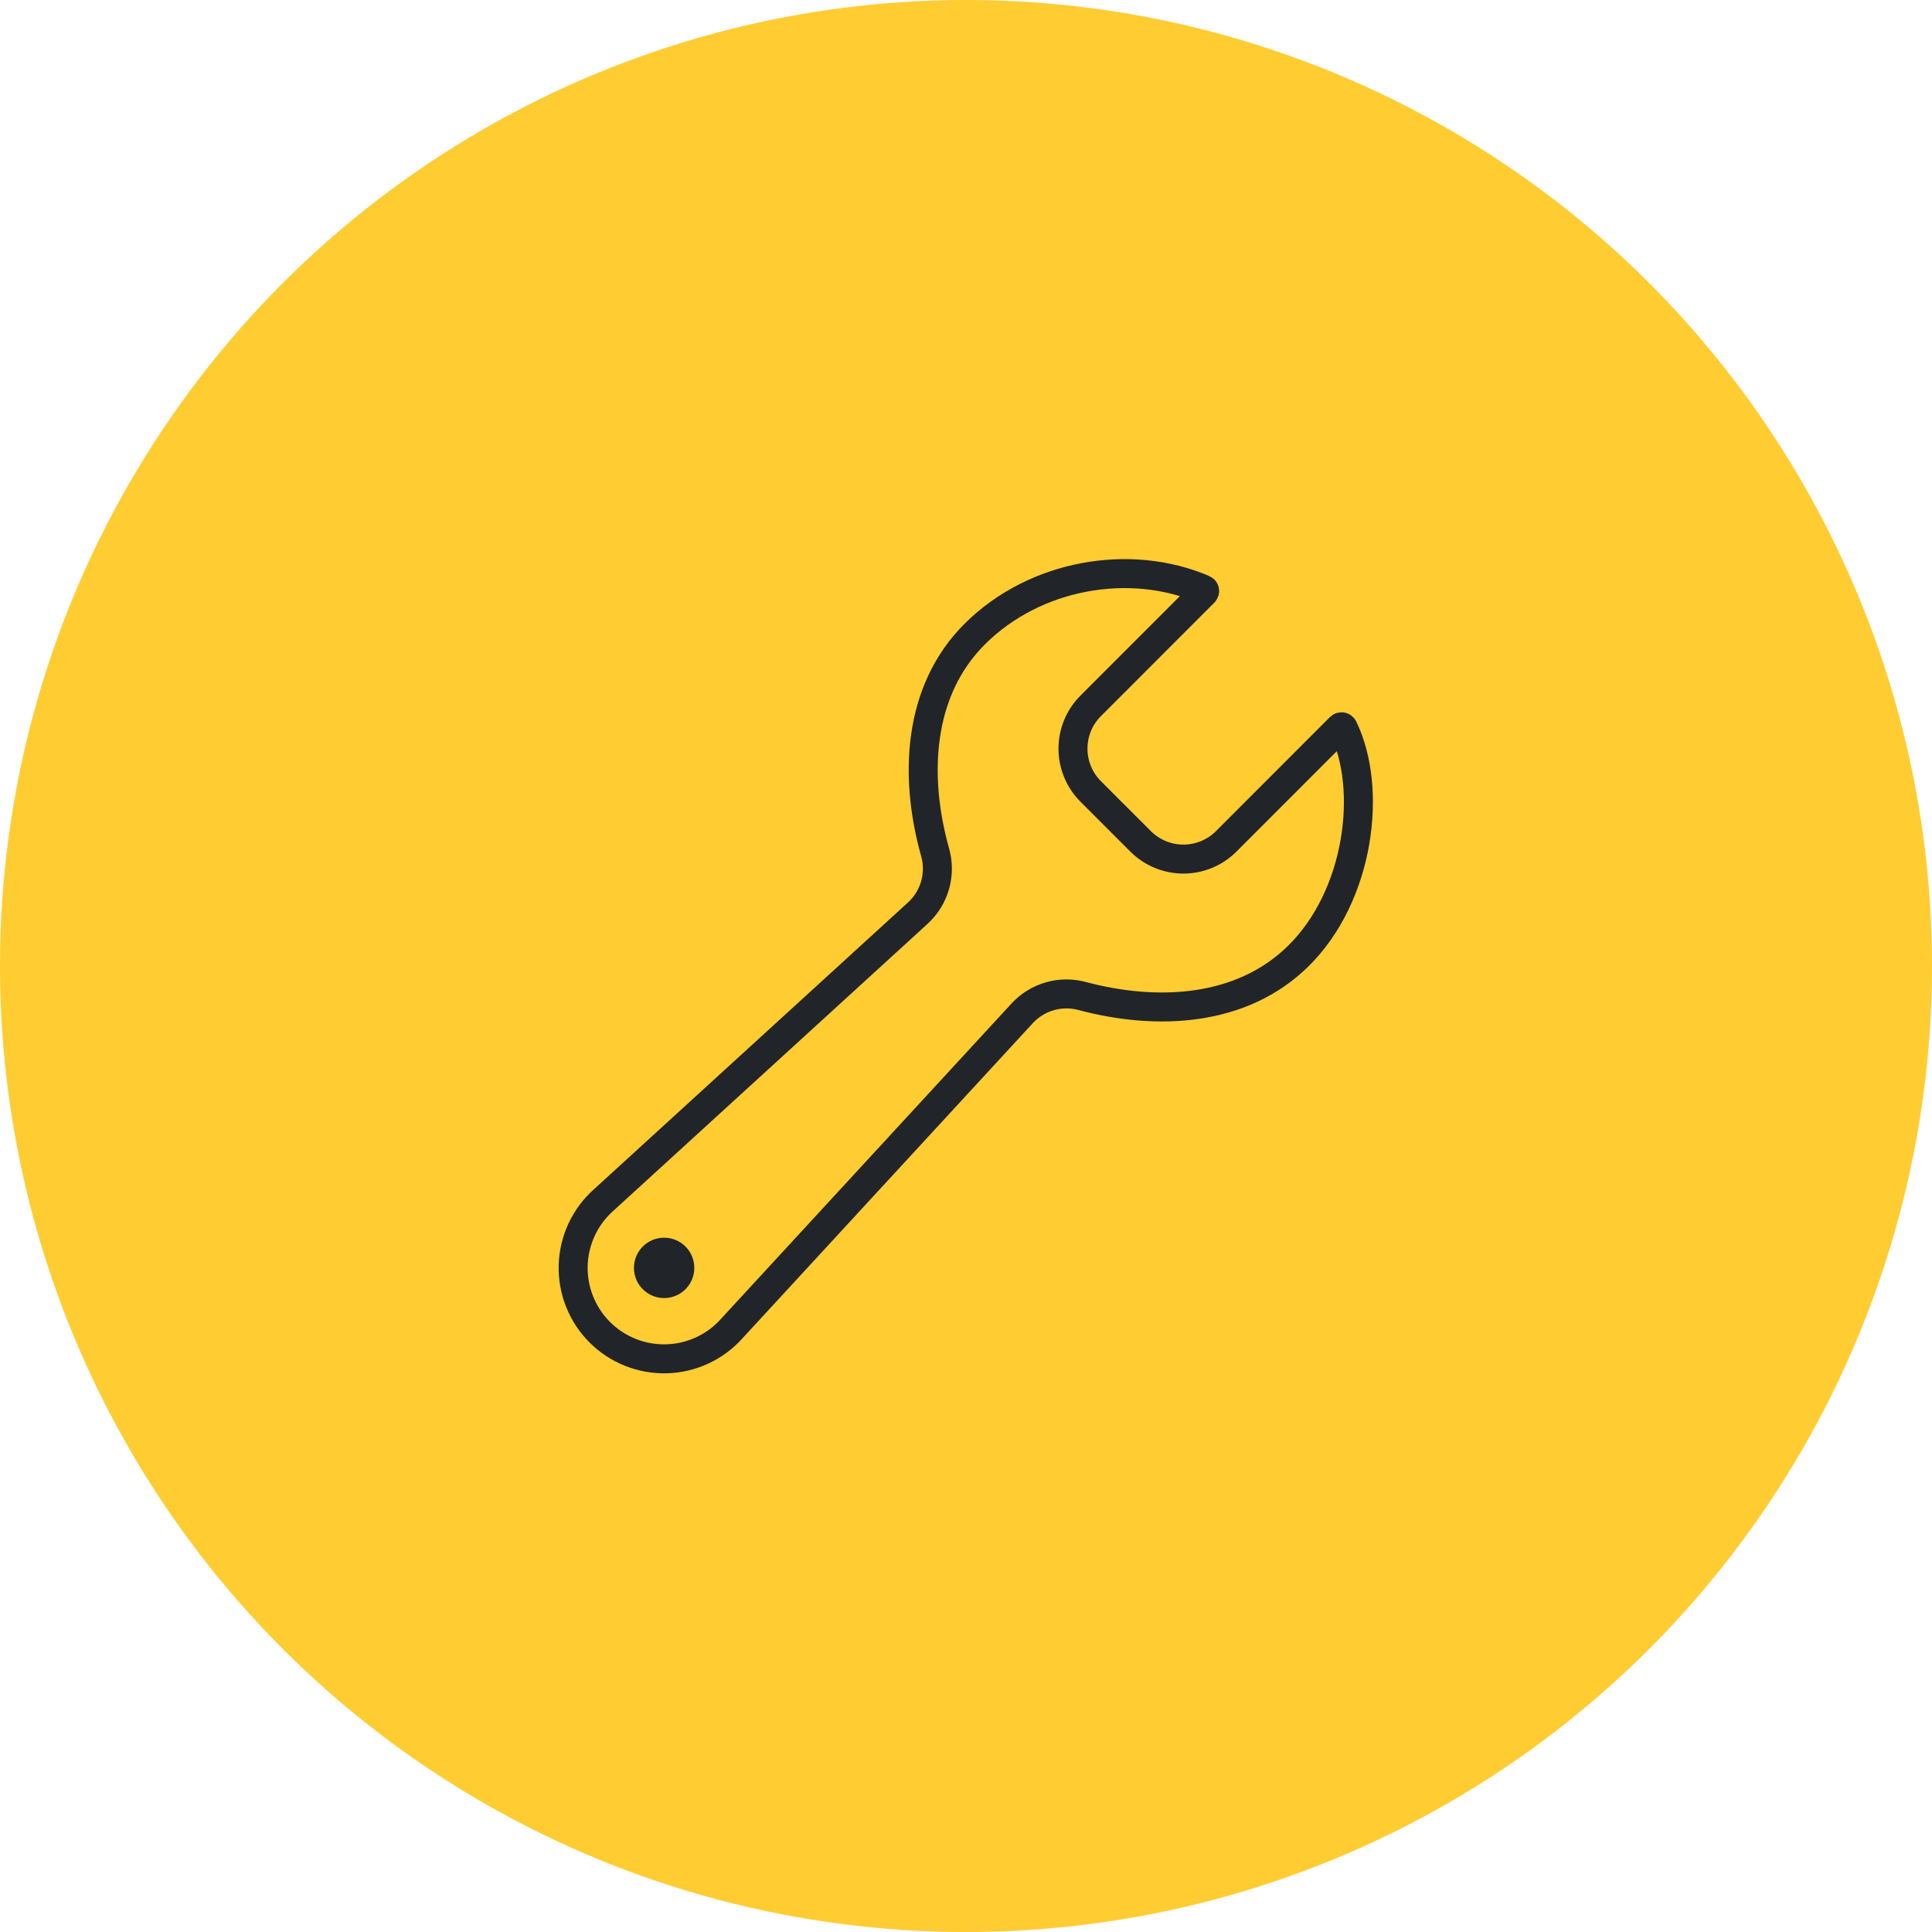
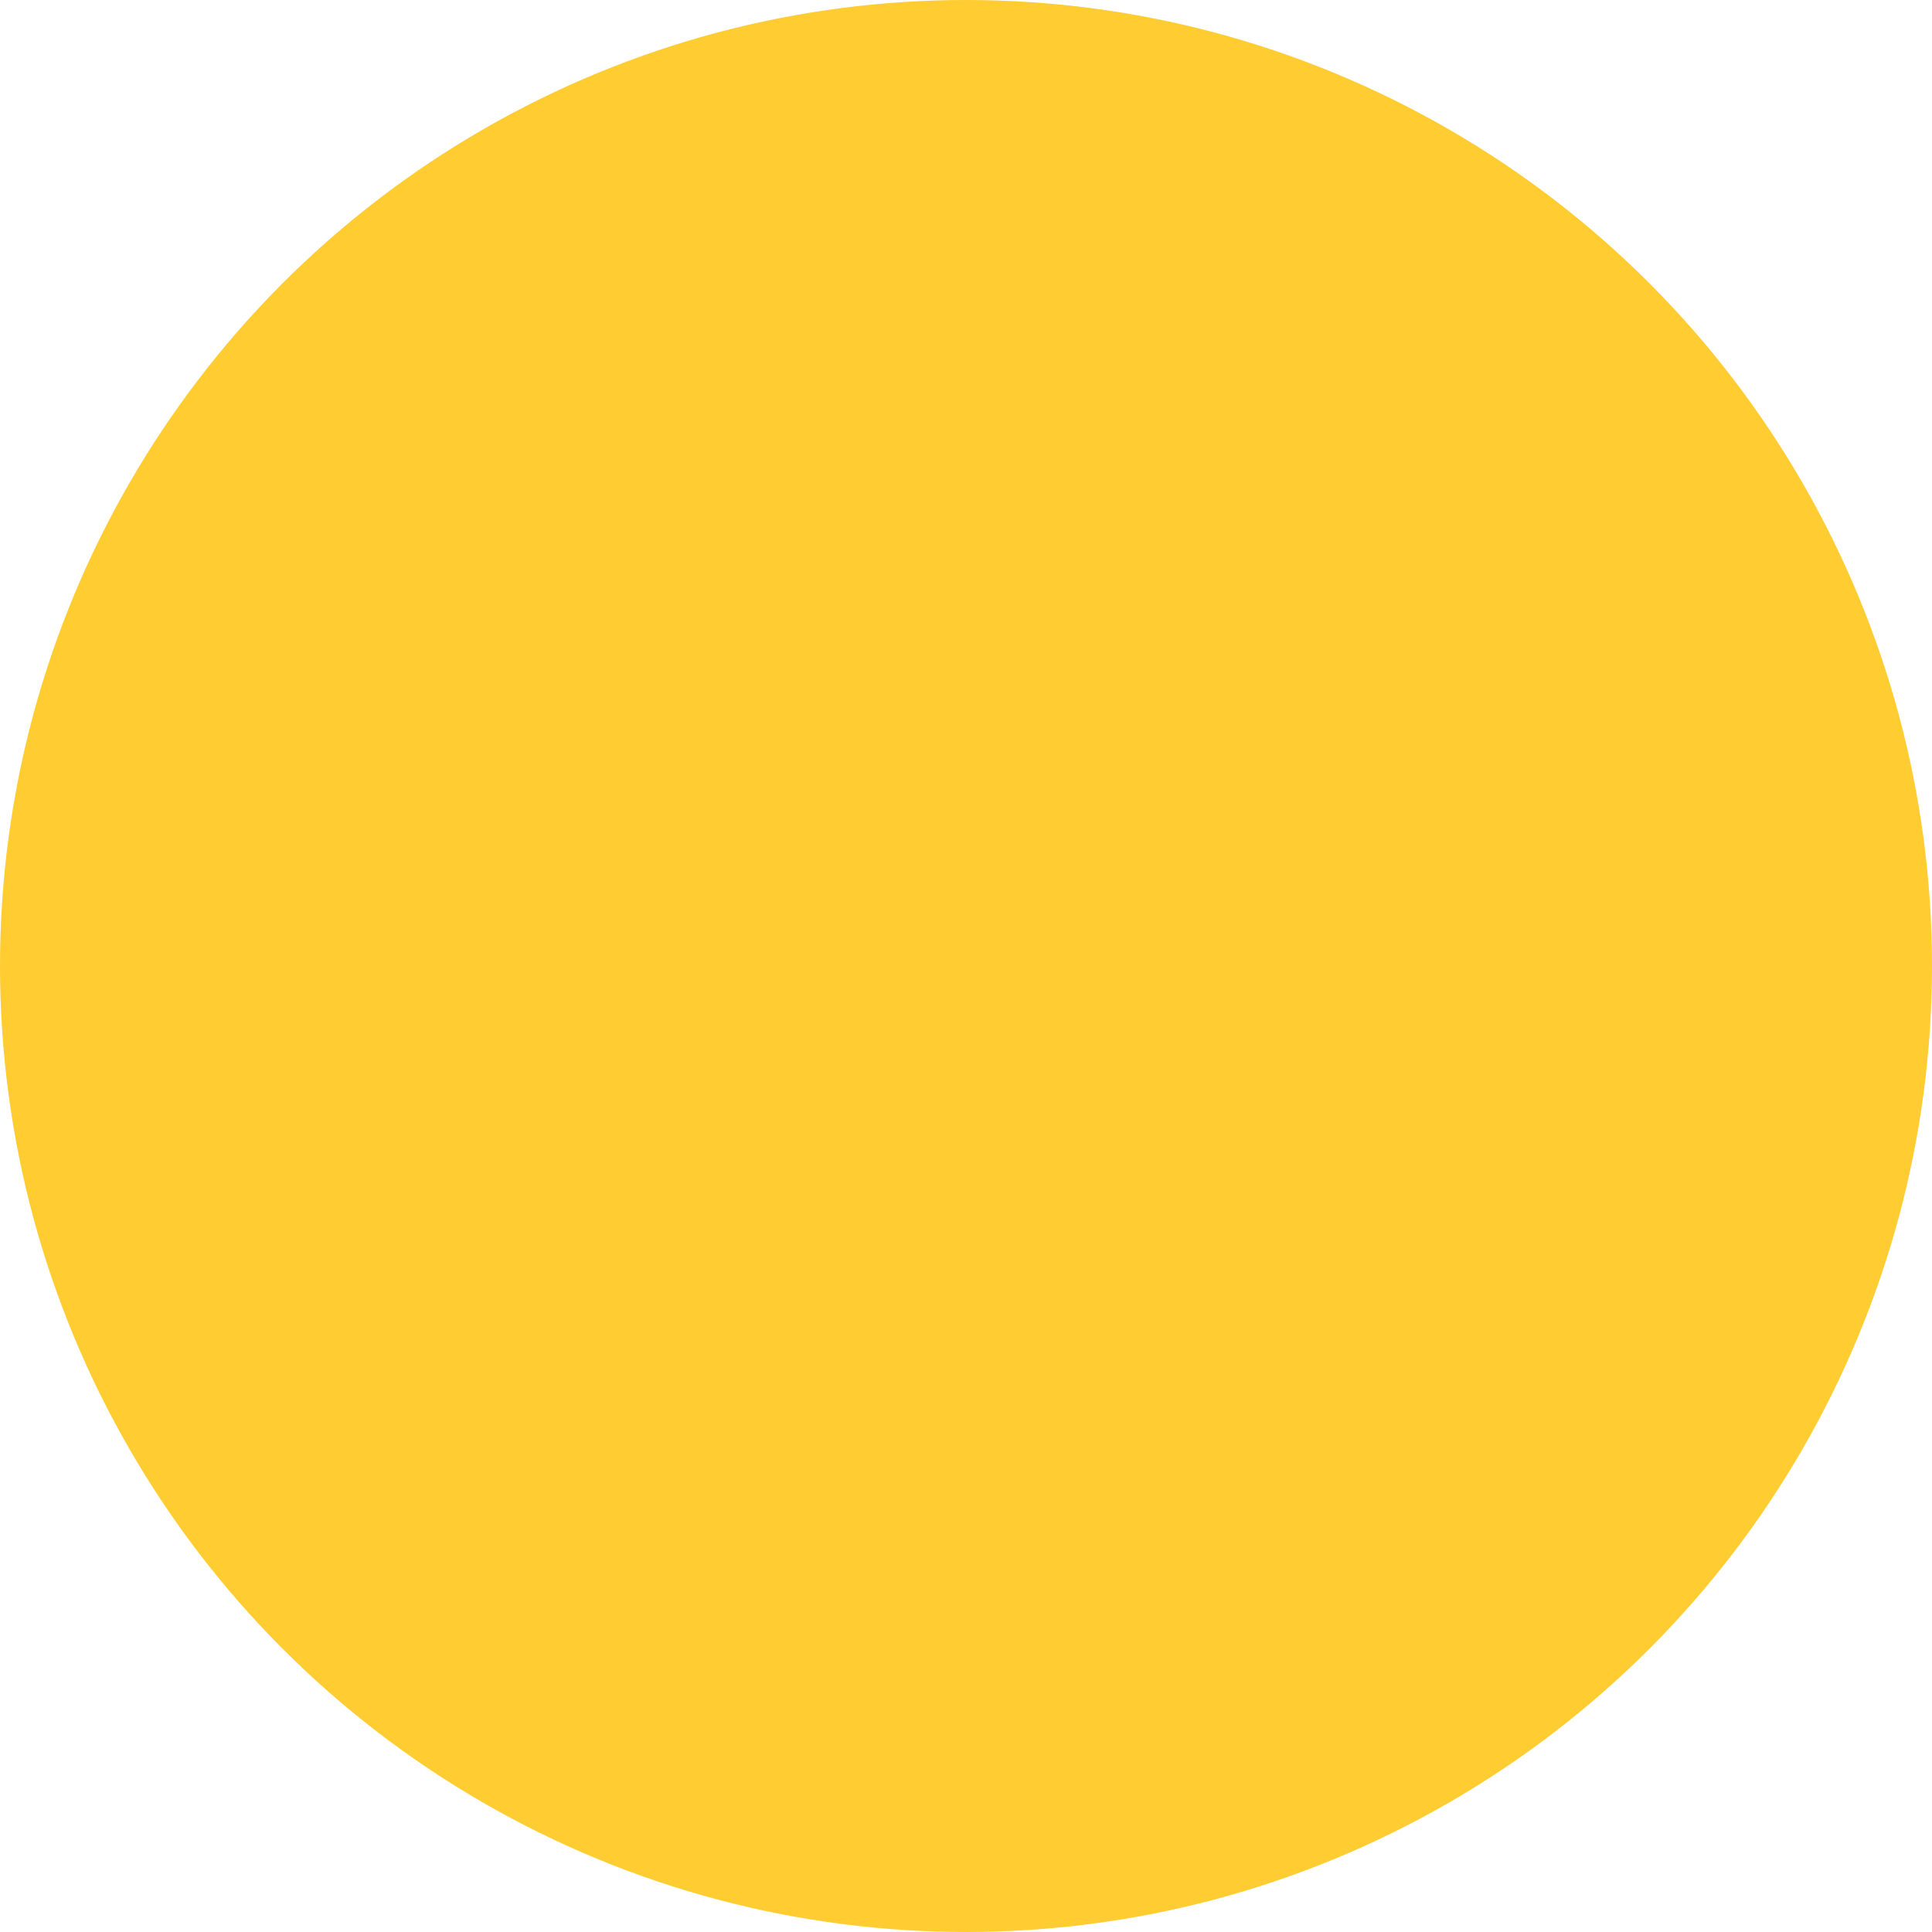
<svg xmlns="http://www.w3.org/2000/svg" width="80" height="80" viewBox="0 0 80 80" fill="none">
  <circle cx="40" cy="40" r="40" fill="#FFCC32" />
-   <path d="M50.77 34.844C50.3 35.311 49.665 35.573 49.003 35.573C48.34 35.573 47.705 35.311 47.235 34.844L45.159 32.768C44.692 32.298 44.43 31.663 44.43 31C44.43 30.337 44.692 29.702 45.159 29.232L49.858 24.531C49.867 24.522 49.874 24.511 49.878 24.499C49.882 24.487 49.883 24.474 49.88 24.461C49.878 24.448 49.873 24.436 49.865 24.426C49.856 24.416 49.846 24.408 49.834 24.403C46.801 23.103 42.869 23.766 40.373 26.244C37.983 28.616 37.847 32.182 38.722 35.294C38.847 35.737 38.846 36.205 38.722 36.647C38.597 37.09 38.352 37.489 38.015 37.801L24.999 49.688C24.615 50.028 24.305 50.443 24.087 50.908C23.87 51.373 23.75 51.877 23.734 52.39C23.719 52.903 23.808 53.414 23.998 53.891C24.187 54.368 24.472 54.801 24.835 55.164C25.198 55.527 25.631 55.812 26.108 56.001C26.585 56.191 27.096 56.28 27.609 56.265C28.122 56.25 28.626 56.129 29.091 55.912C29.556 55.694 29.971 55.384 30.312 55L42.332 41.953C42.64 41.621 43.032 41.38 43.467 41.254C43.902 41.129 44.363 41.123 44.801 41.24C47.89 42.067 51.405 41.912 53.763 39.584C56.301 37.084 56.849 32.666 55.619 30.137C55.613 30.126 55.605 30.116 55.595 30.109C55.585 30.101 55.574 30.097 55.561 30.095C55.549 30.093 55.537 30.094 55.525 30.097C55.513 30.101 55.502 30.108 55.494 30.116L50.77 34.844Z" stroke="#212529" stroke-width="1.2" stroke-miterlimit="10" stroke-linecap="round" />
-   <path d="M27.5 53.75C28.19 53.75 28.75 53.19 28.75 52.5C28.75 51.81 28.19 51.25 27.5 51.25C26.81 51.25 26.25 51.81 26.25 52.5C26.25 53.19 26.81 53.75 27.5 53.75Z" fill="#212529" />
</svg>